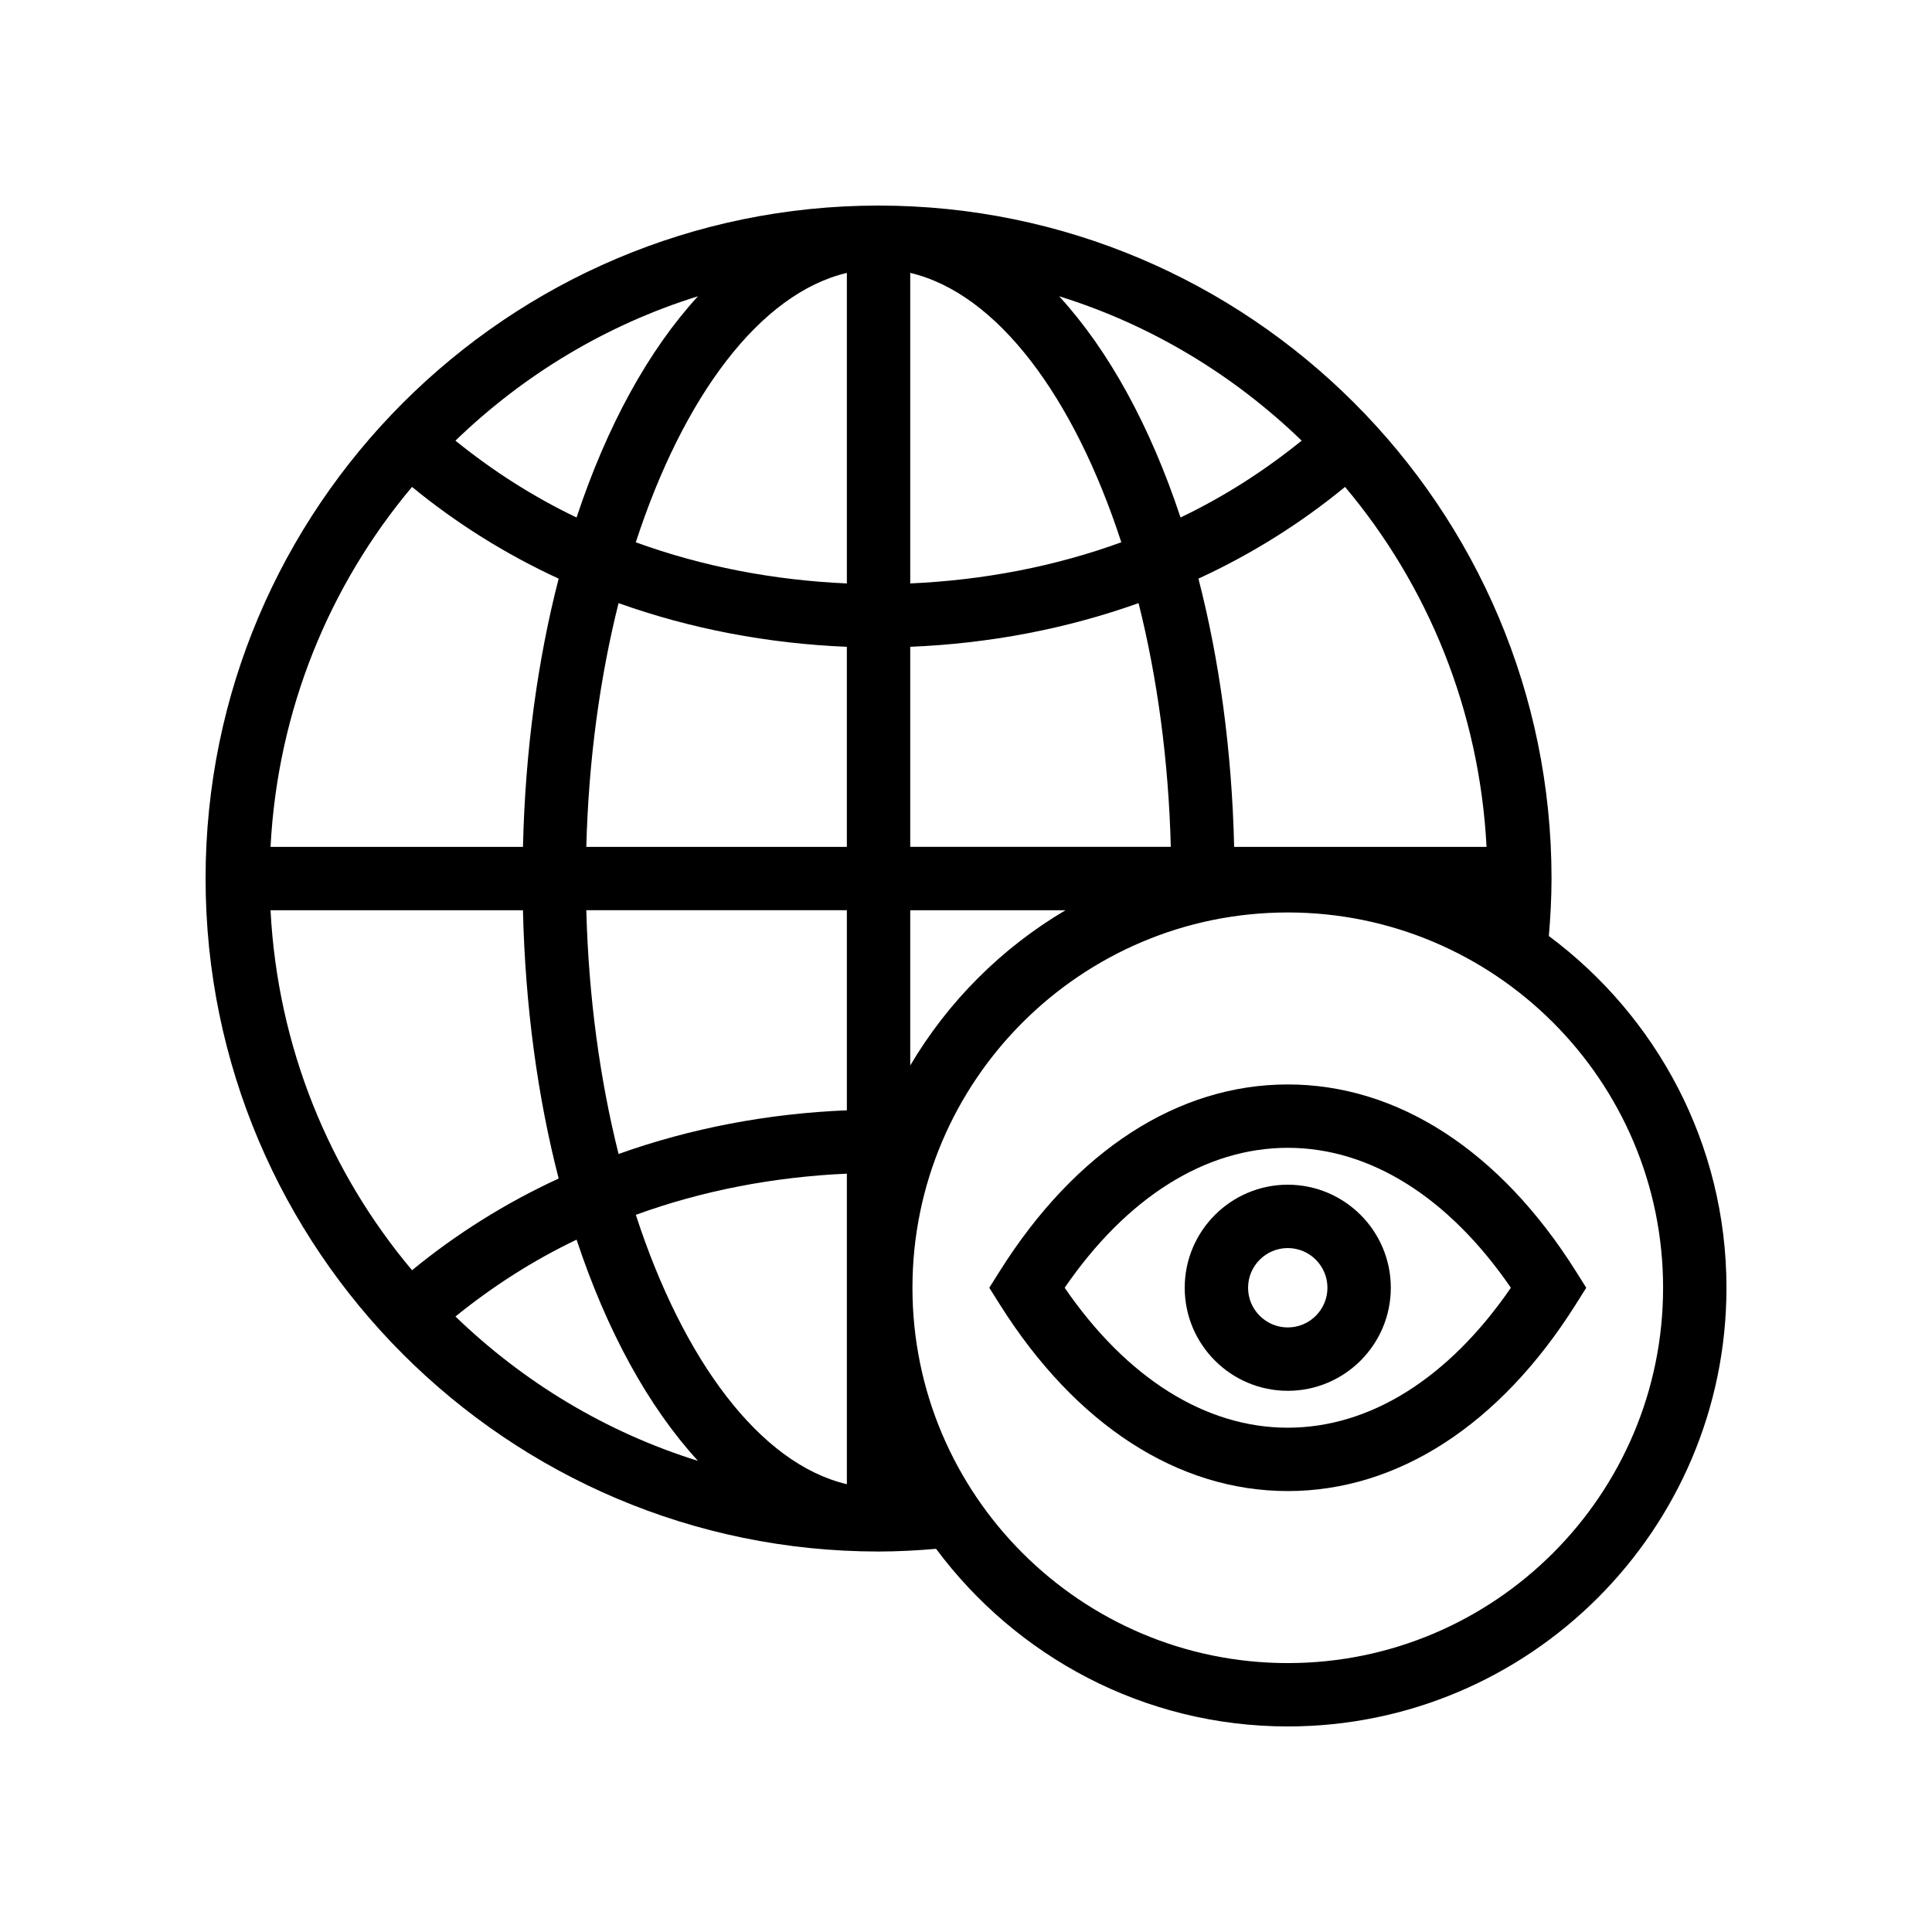
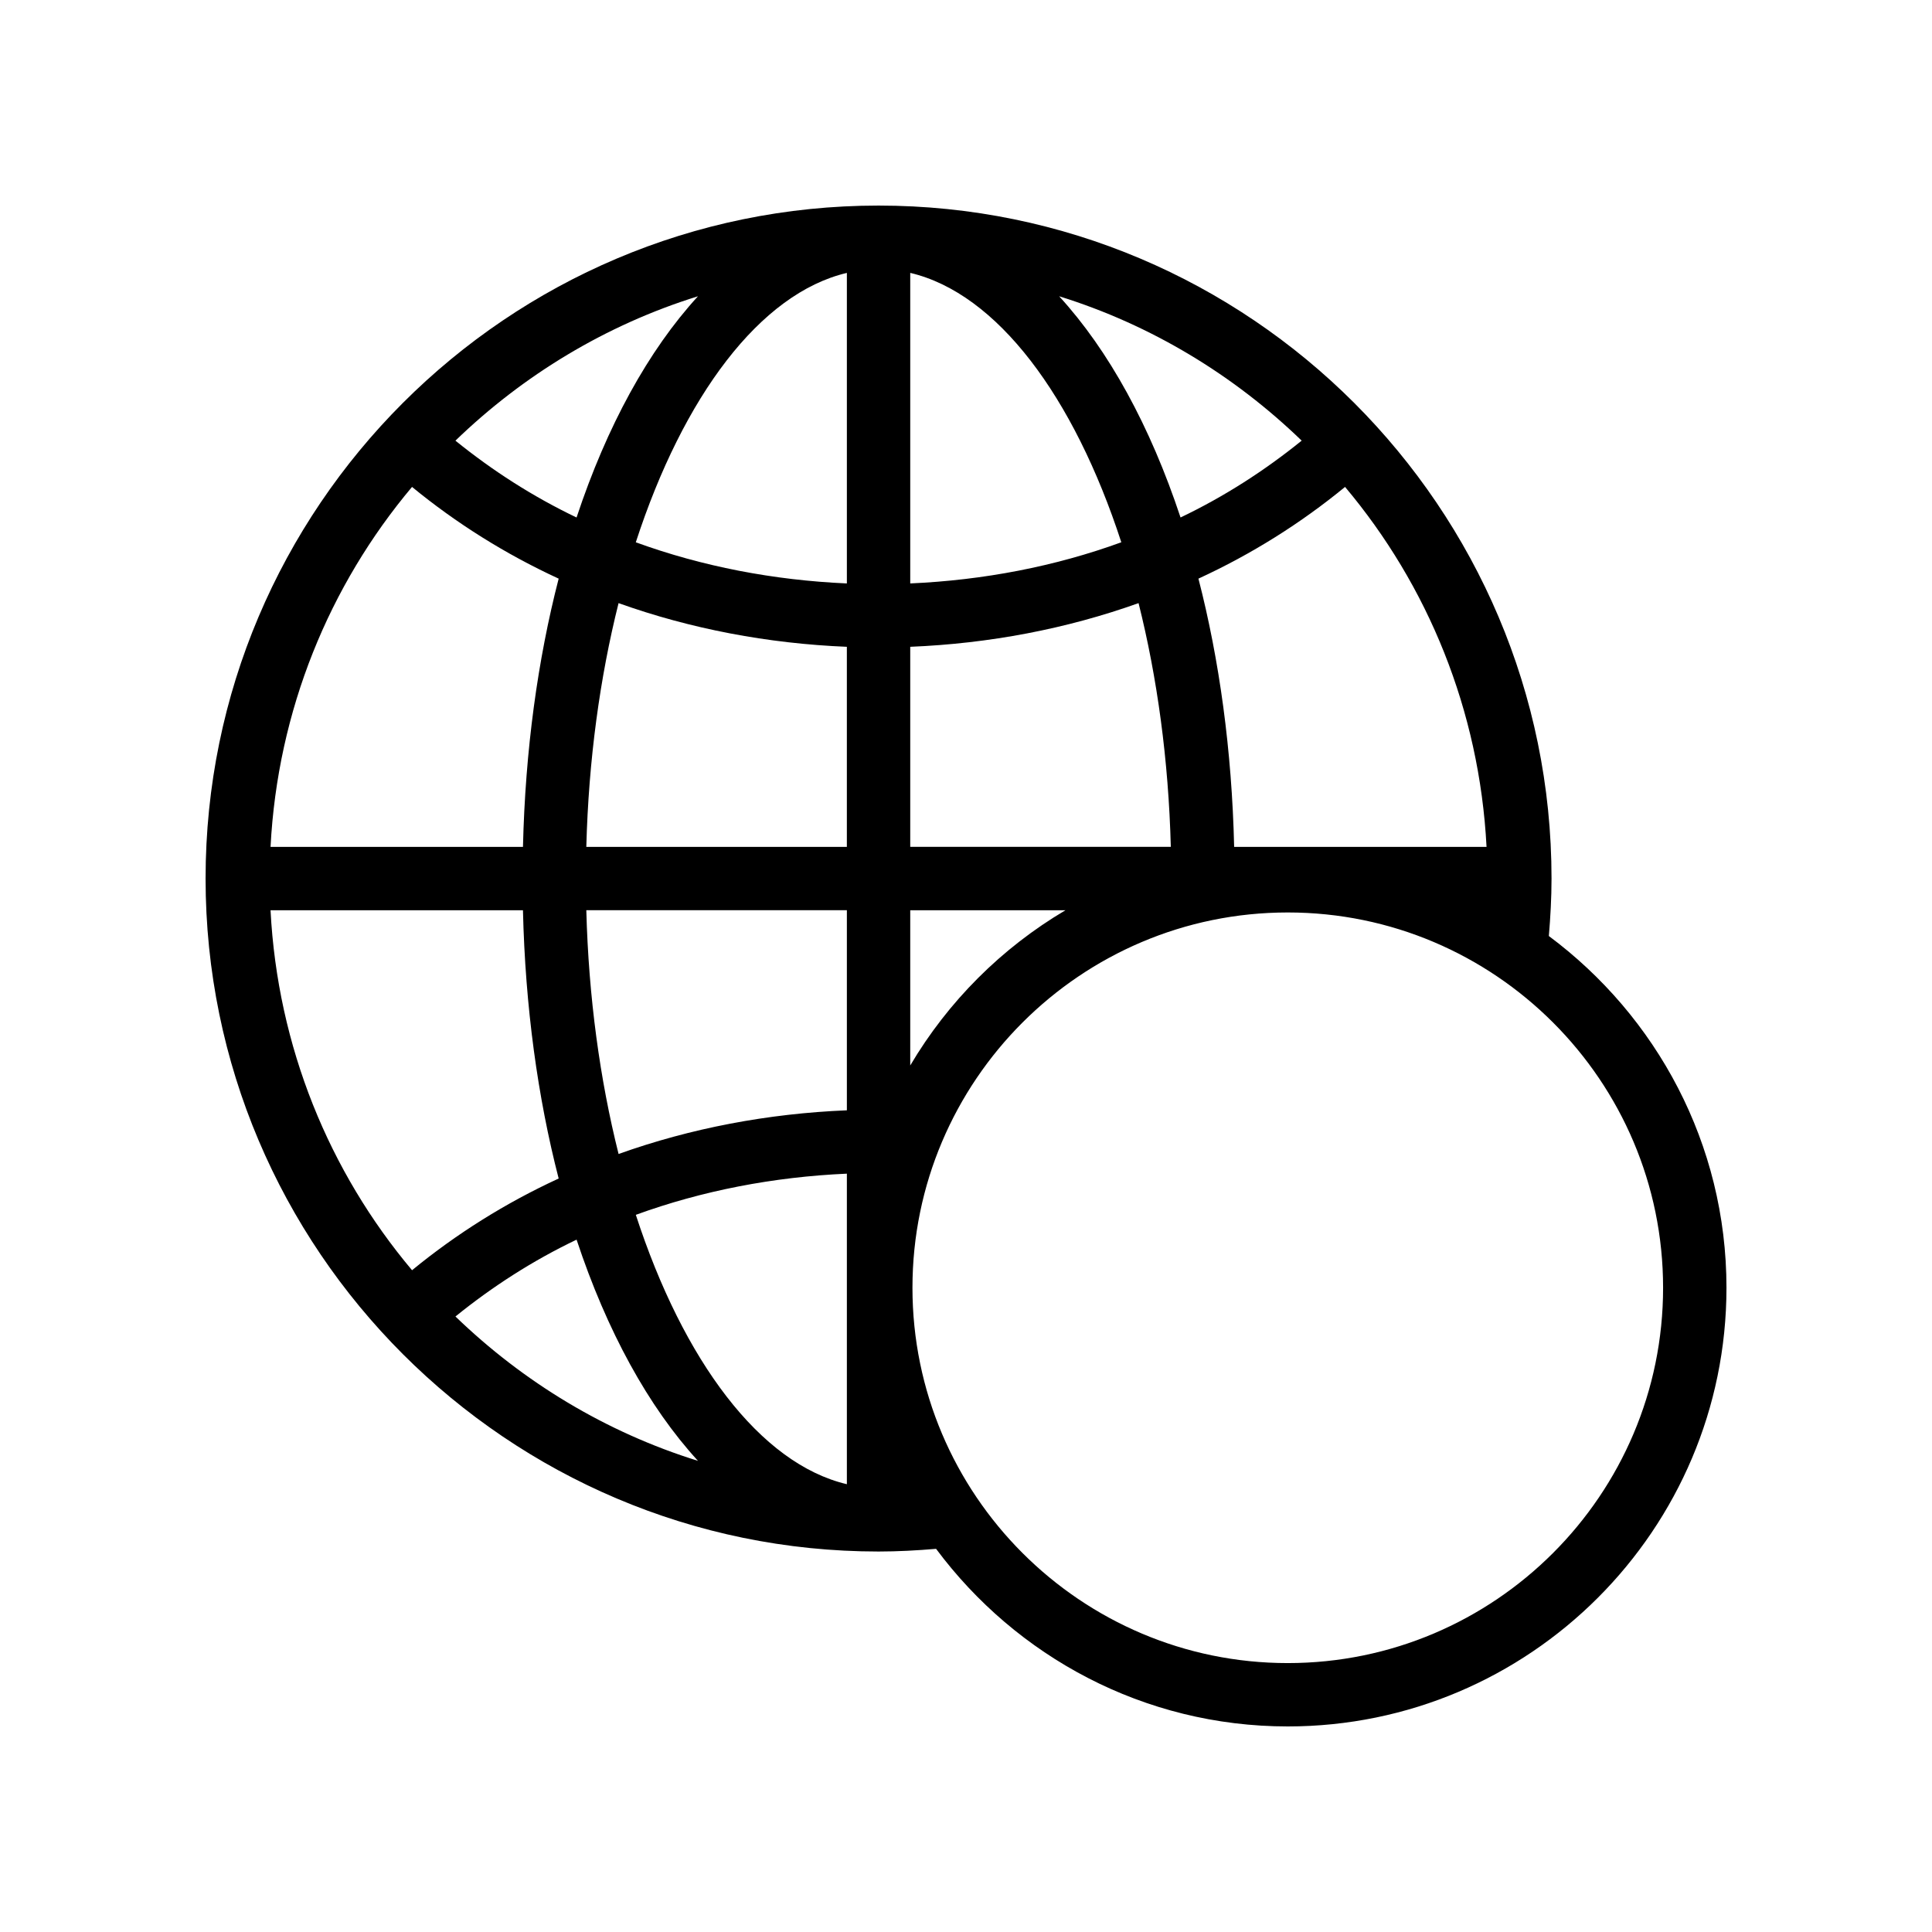
<svg xmlns="http://www.w3.org/2000/svg" fill="#000000" width="800px" height="800px" version="1.1" viewBox="144 144 512 512">
  <g>
    <path d="m554.46 392.06c0.426-5.051 0.711-10.145 0.711-15.242 0-98.34-80.008-178.34-178.35-178.34-98.34 0-178.34 80.004-178.34 178.34 0 98.34 80.008 178.35 178.35 178.35 5.094 0 10.188-0.285 15.242-0.711 21.203 28.492 55.031 47.066 93.199 47.066 64.105 0 116.26-52.152 116.26-116.26 0-38.168-18.574-71.996-47.066-93.203zm-186.03 145.27c-23.004-5.426-43.344-32.723-55.93-71.387 17.59-6.41 36.543-10.051 55.93-10.91zm0-99.086c-20.926 0.855-41.406 4.746-60.5 11.574-4.945-19.688-7.949-41.586-8.551-64.602h69.051zm-69.051-69.816c0.602-23.012 3.602-44.906 8.547-64.594 19.098 6.828 39.574 10.719 60.5 11.574v53.02zm85.844-152.11c23.008 5.426 43.348 32.727 55.938 71.391-17.59 6.41-36.547 10.051-55.938 10.906zm-16.793 82.301c-19.387-0.855-38.344-4.496-55.934-10.906 12.586-38.664 32.926-65.969 55.934-71.391zm16.793 16.789c20.93-0.852 41.41-4.746 60.508-11.574 4.945 19.688 7.945 41.582 8.547 64.594h-69.055zm85.84 53.023c-0.605-25.602-3.918-49.602-9.465-71.086 14.129-6.504 27.164-14.703 38.855-24.305 21.934 26.082 35.621 59.184 37.496 95.391zm-14.207-87.293c-8.027-24.215-19.039-44.305-32.172-58.625 24.426 7.59 46.312 20.906 64.273 38.262-9.754 7.894-20.469 14.805-32.102 20.363zm-160.06 0.004c-11.637-5.562-22.352-12.473-32.102-20.363 17.961-17.359 39.848-30.672 64.277-38.266-13.133 14.32-24.148 34.41-32.176 58.629zm-4.742 16.203c-5.547 21.484-8.859 45.484-9.461 71.086h-66.895c1.875-36.207 15.566-69.309 37.496-95.391 11.695 9.598 24.727 17.797 38.859 24.305zm-9.465 87.879c0.605 25.605 3.918 49.609 9.465 71.094-14.129 6.508-27.16 14.707-38.855 24.305-21.938-26.082-35.629-59.188-37.504-95.398zm14.211 87.297c8.027 24.215 19.039 44.301 32.172 58.621-24.422-7.59-46.312-20.902-64.27-38.258 9.75-7.894 20.465-14.805 32.098-20.363zm88.422-87.297h41.137c-16.949 10.02-31.117 24.184-41.137 41.137zm100.05 199.51c-54.84 0-99.461-44.621-99.461-99.461 0-54.84 44.621-99.461 99.461-99.461 54.844-0.004 99.465 44.617 99.465 99.457 0 54.844-44.621 99.465-99.465 99.465z" />
-     <path d="m485.27 431.39c-29.121 0.004-56.211 17.547-76.281 49.402l-2.82 4.477 2.82 4.477c20.07 31.852 47.16 49.398 76.281 49.402 29.117 0 56.211-17.547 76.285-49.402l2.82-4.477-2.82-4.477c-20.074-31.855-47.168-49.402-76.285-49.402zm0 90.965c-21.82-0.004-42.664-13.125-59.125-37.086 16.461-23.961 37.305-37.082 59.125-37.086 21.82 0 42.664 13.121 59.129 37.086-16.465 23.965-37.309 37.086-59.129 37.086z" />
-     <path d="m485.27 457.96c-15.059 0-27.309 12.25-27.309 27.309s12.25 27.309 27.309 27.309 27.309-12.25 27.309-27.309c0.004-15.059-12.25-27.309-27.309-27.309zm0 37.824c-5.797 0-10.516-4.719-10.516-10.516s4.719-10.516 10.516-10.516 10.516 4.719 10.516 10.516-4.719 10.516-10.516 10.516z" />
  </g>
</svg>